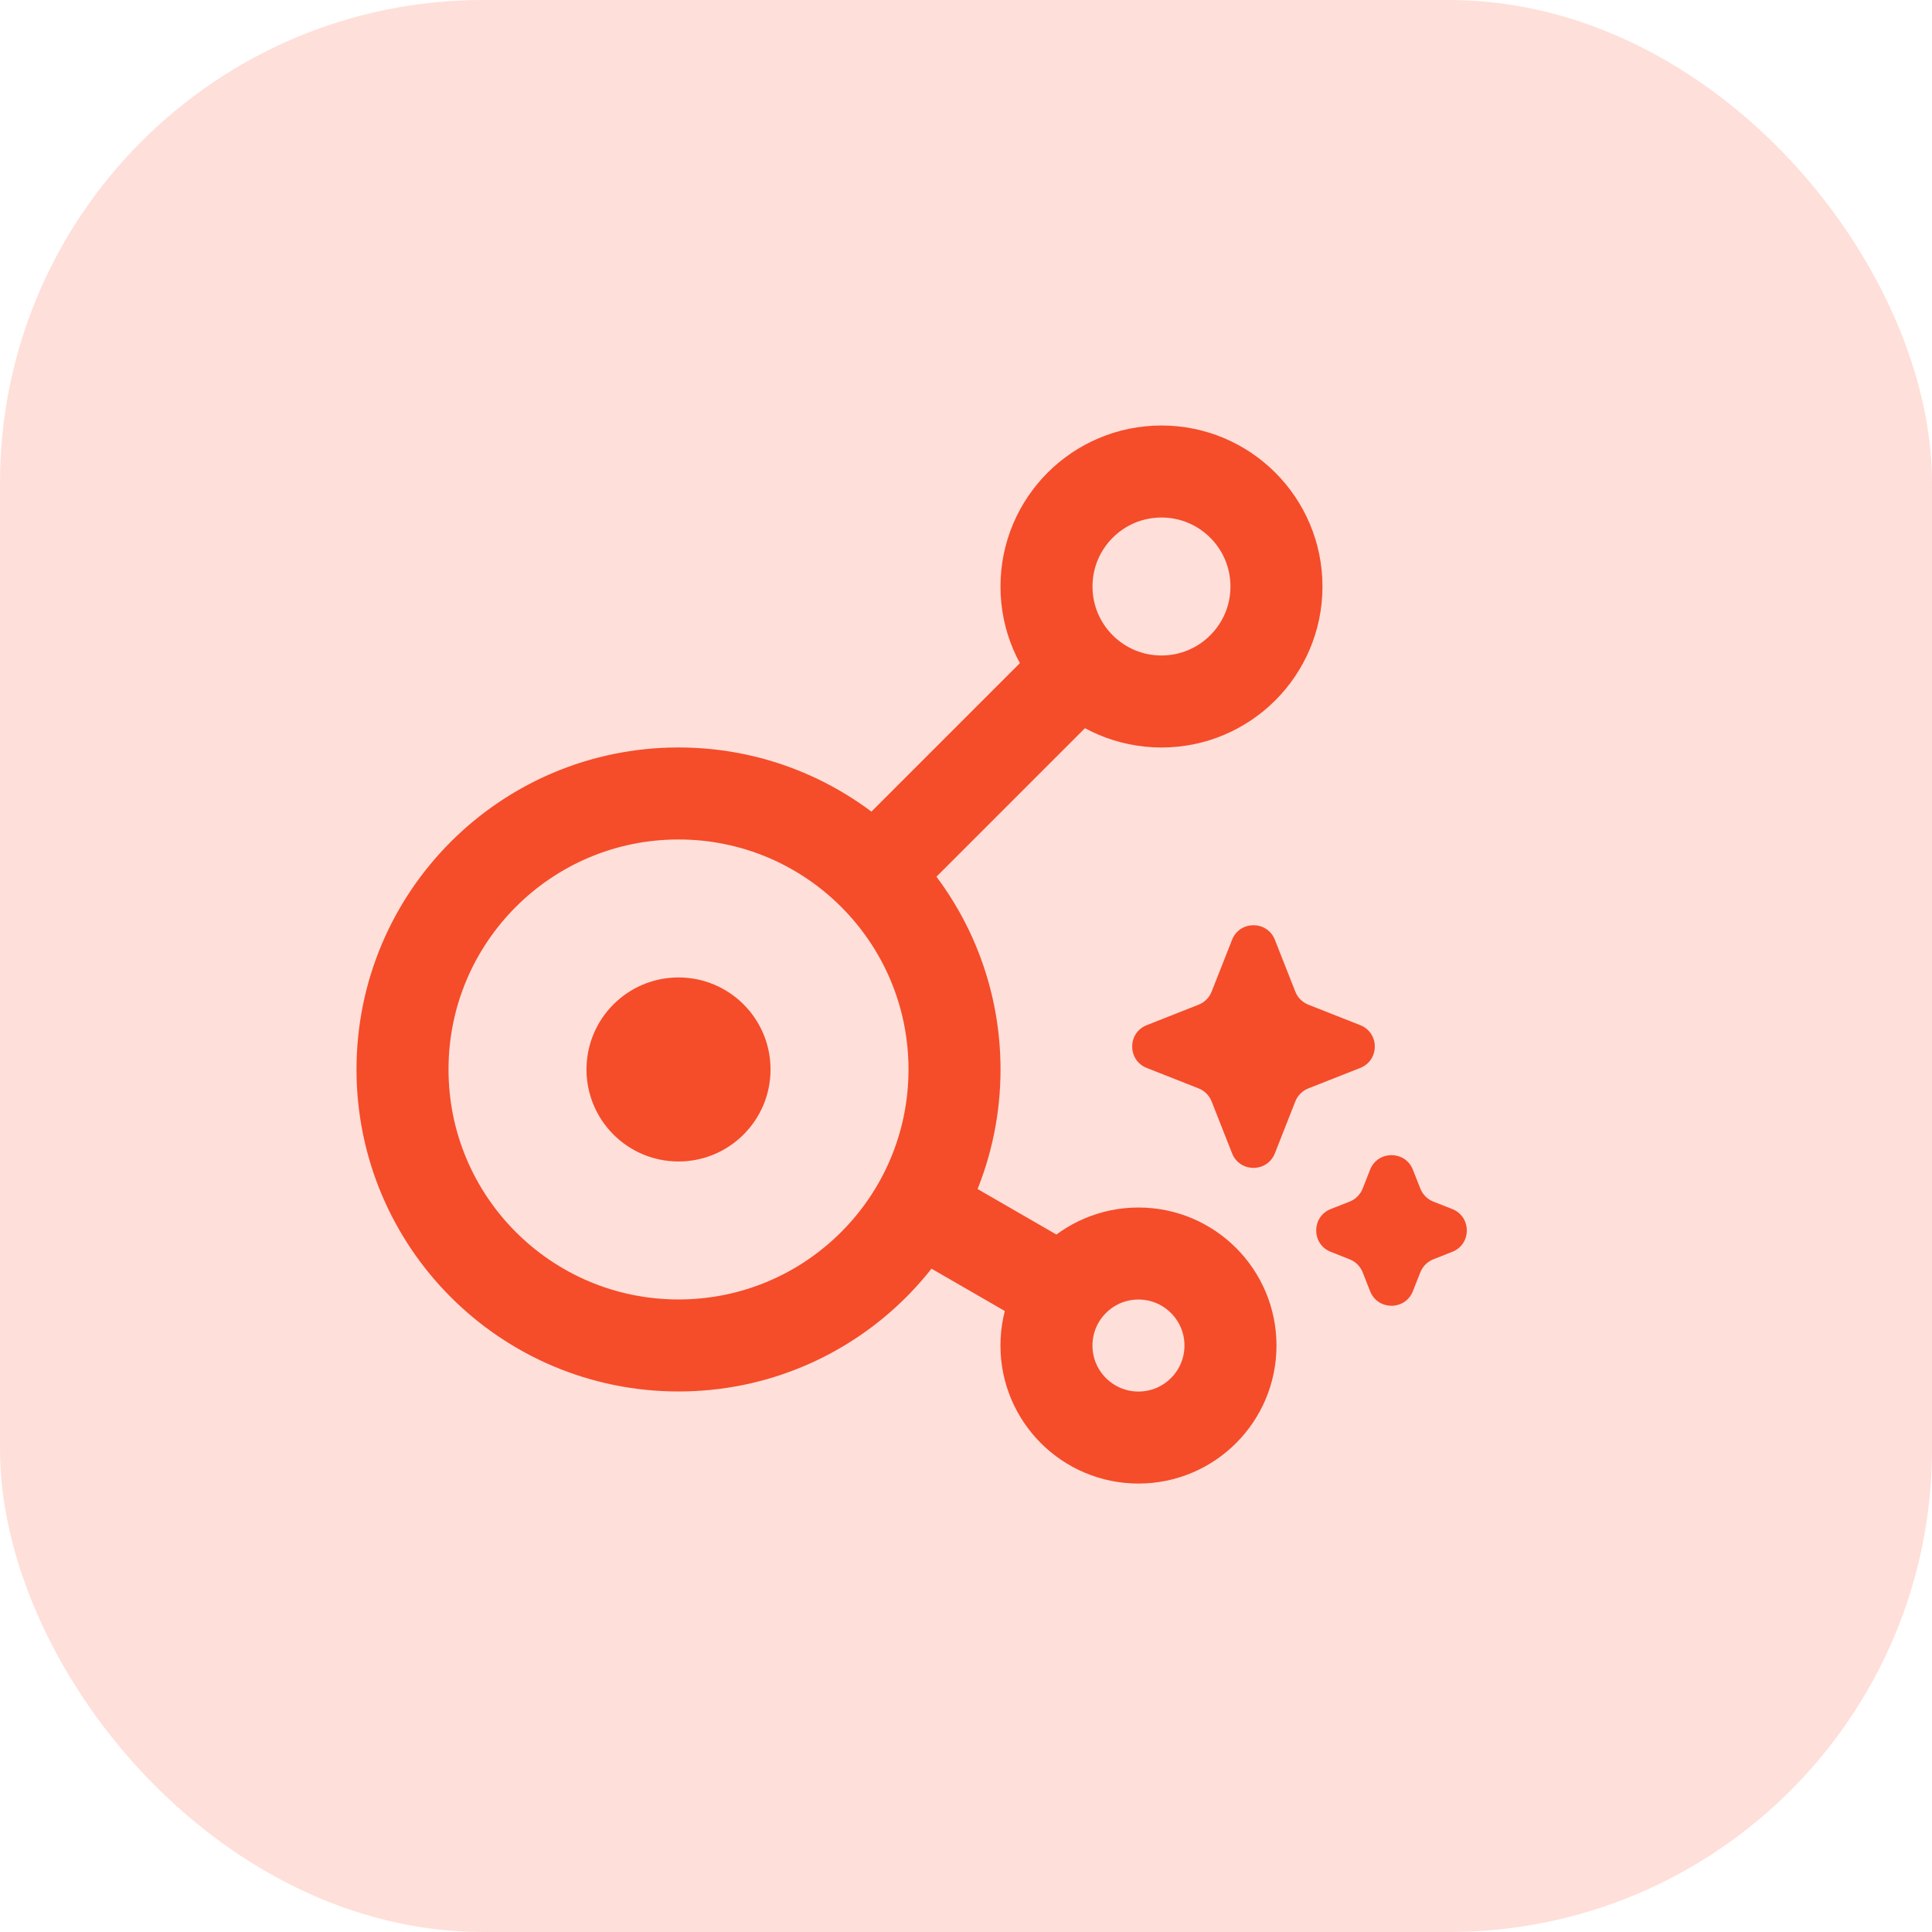
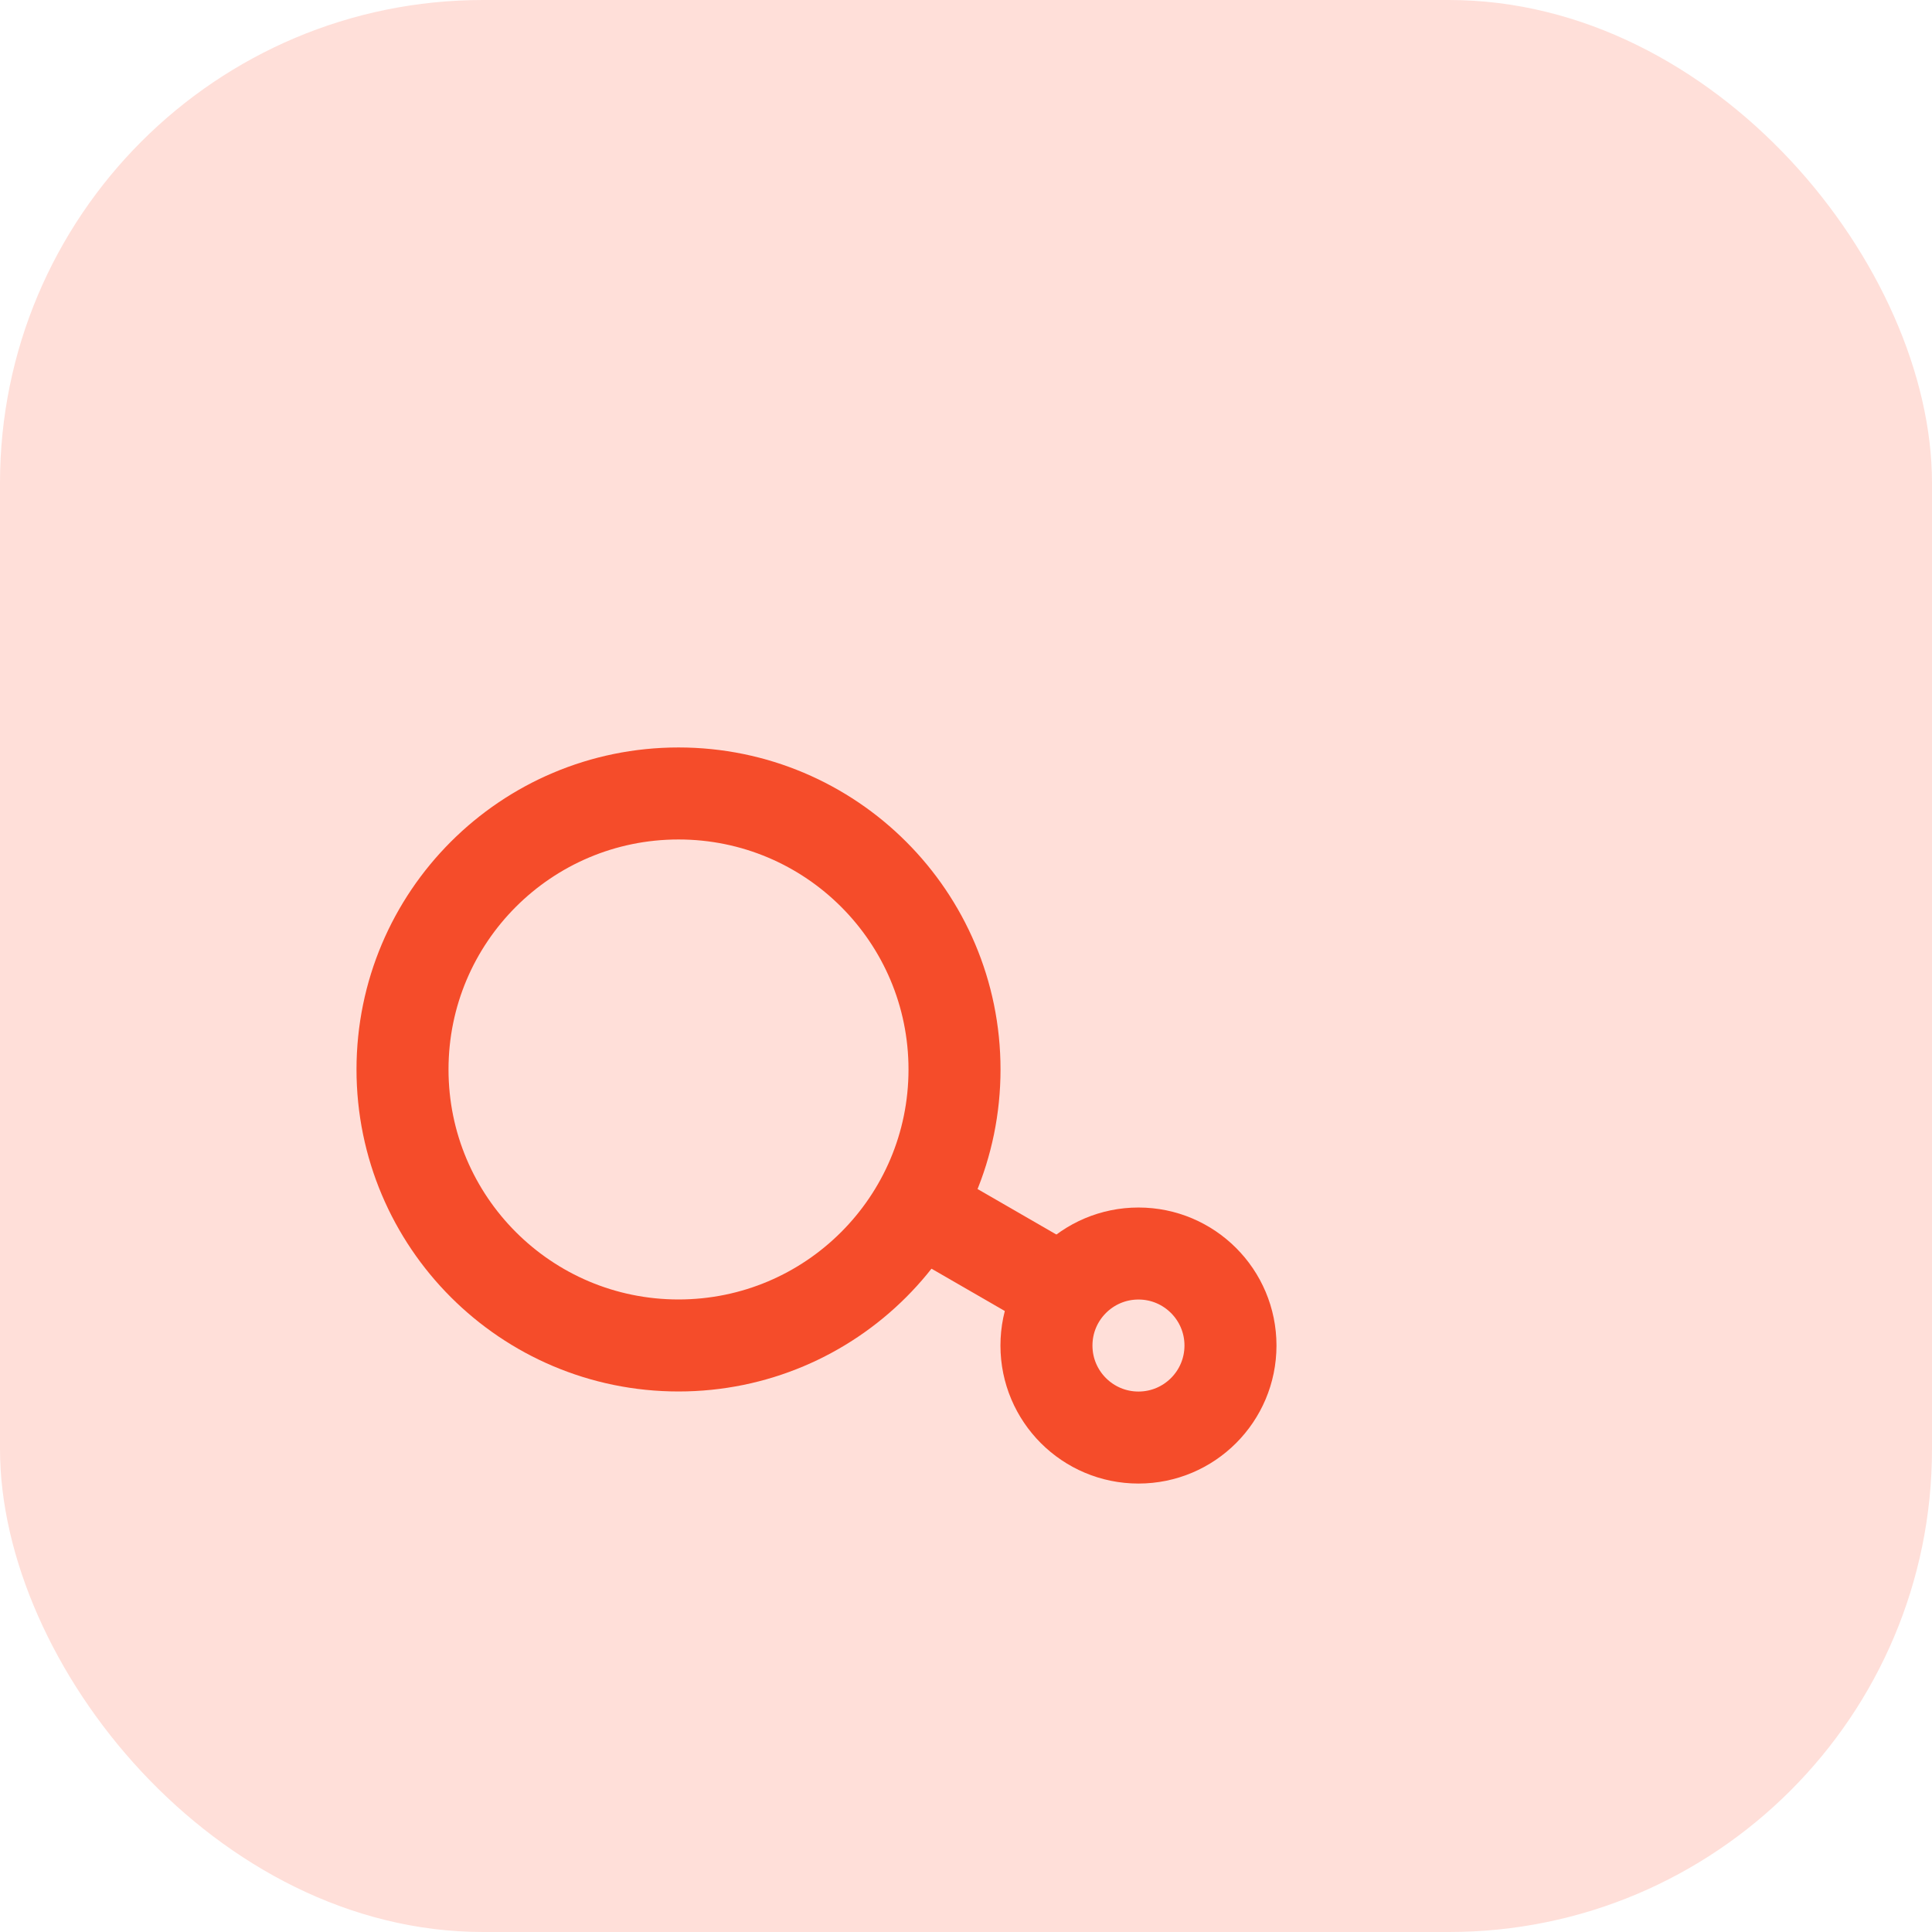
<svg xmlns="http://www.w3.org/2000/svg" width="56" height="56" viewBox="0 0 56 56" fill="none">
  <rect width="56" height="56" rx="14" fill="#FFDFD9" />
  <circle cx="19.667" cy="30.999" r="8" stroke="#F54C2A" stroke-width="2.667" />
  <rect x="31.881" y="36.512" width="2.667" height="5.333" transform="rotate(120 31.881 36.512)" fill="#F54C2A" />
-   <rect x="30.154" y="18.629" width="2.667" height="8.164" transform="rotate(45 30.154 18.629)" fill="#F54C2A" />
  <circle cx="32.999" cy="39.001" r="2.667" fill="#FFDFD9" stroke="#F54C2A" stroke-width="2.667" />
-   <circle cx="33.666" cy="17" r="3.333" fill="#FFDFD9" stroke="#F54C2A" stroke-width="2.667" />
-   <circle cx="19.667" cy="30.999" r="2.667" fill="#F54C2A" />
-   <path d="M35.712 27.24C35.934 26.678 36.731 26.678 36.953 27.24L37.546 28.745C37.614 28.917 37.75 29.053 37.922 29.121L39.427 29.715C39.99 29.936 39.99 30.733 39.427 30.955L37.922 31.548C37.75 31.616 37.614 31.752 37.546 31.924L36.953 33.429C36.731 33.992 35.934 33.992 35.712 33.429L35.119 31.924C35.051 31.752 34.915 31.616 34.743 31.548L33.239 30.955C32.676 30.733 32.676 29.936 33.239 29.715L34.743 29.121C34.915 29.053 35.051 28.917 35.119 28.745L35.712 27.24Z" fill="#F54C2A" />
-   <path d="M39.713 33.904C39.935 33.342 40.732 33.342 40.953 33.904L41.17 34.453C41.238 34.625 41.374 34.761 41.545 34.829L42.094 35.045C42.657 35.267 42.657 36.064 42.094 36.285L41.545 36.502C41.374 36.57 41.238 36.706 41.17 36.877L40.953 37.426C40.732 37.989 39.935 37.989 39.713 37.426L39.497 36.877C39.429 36.706 39.293 36.57 39.121 36.502L38.572 36.285C38.01 36.064 38.01 35.267 38.572 35.045L39.121 34.829C39.293 34.761 39.429 34.625 39.497 34.453L39.713 33.904Z" fill="#F54C2A" />
</svg>